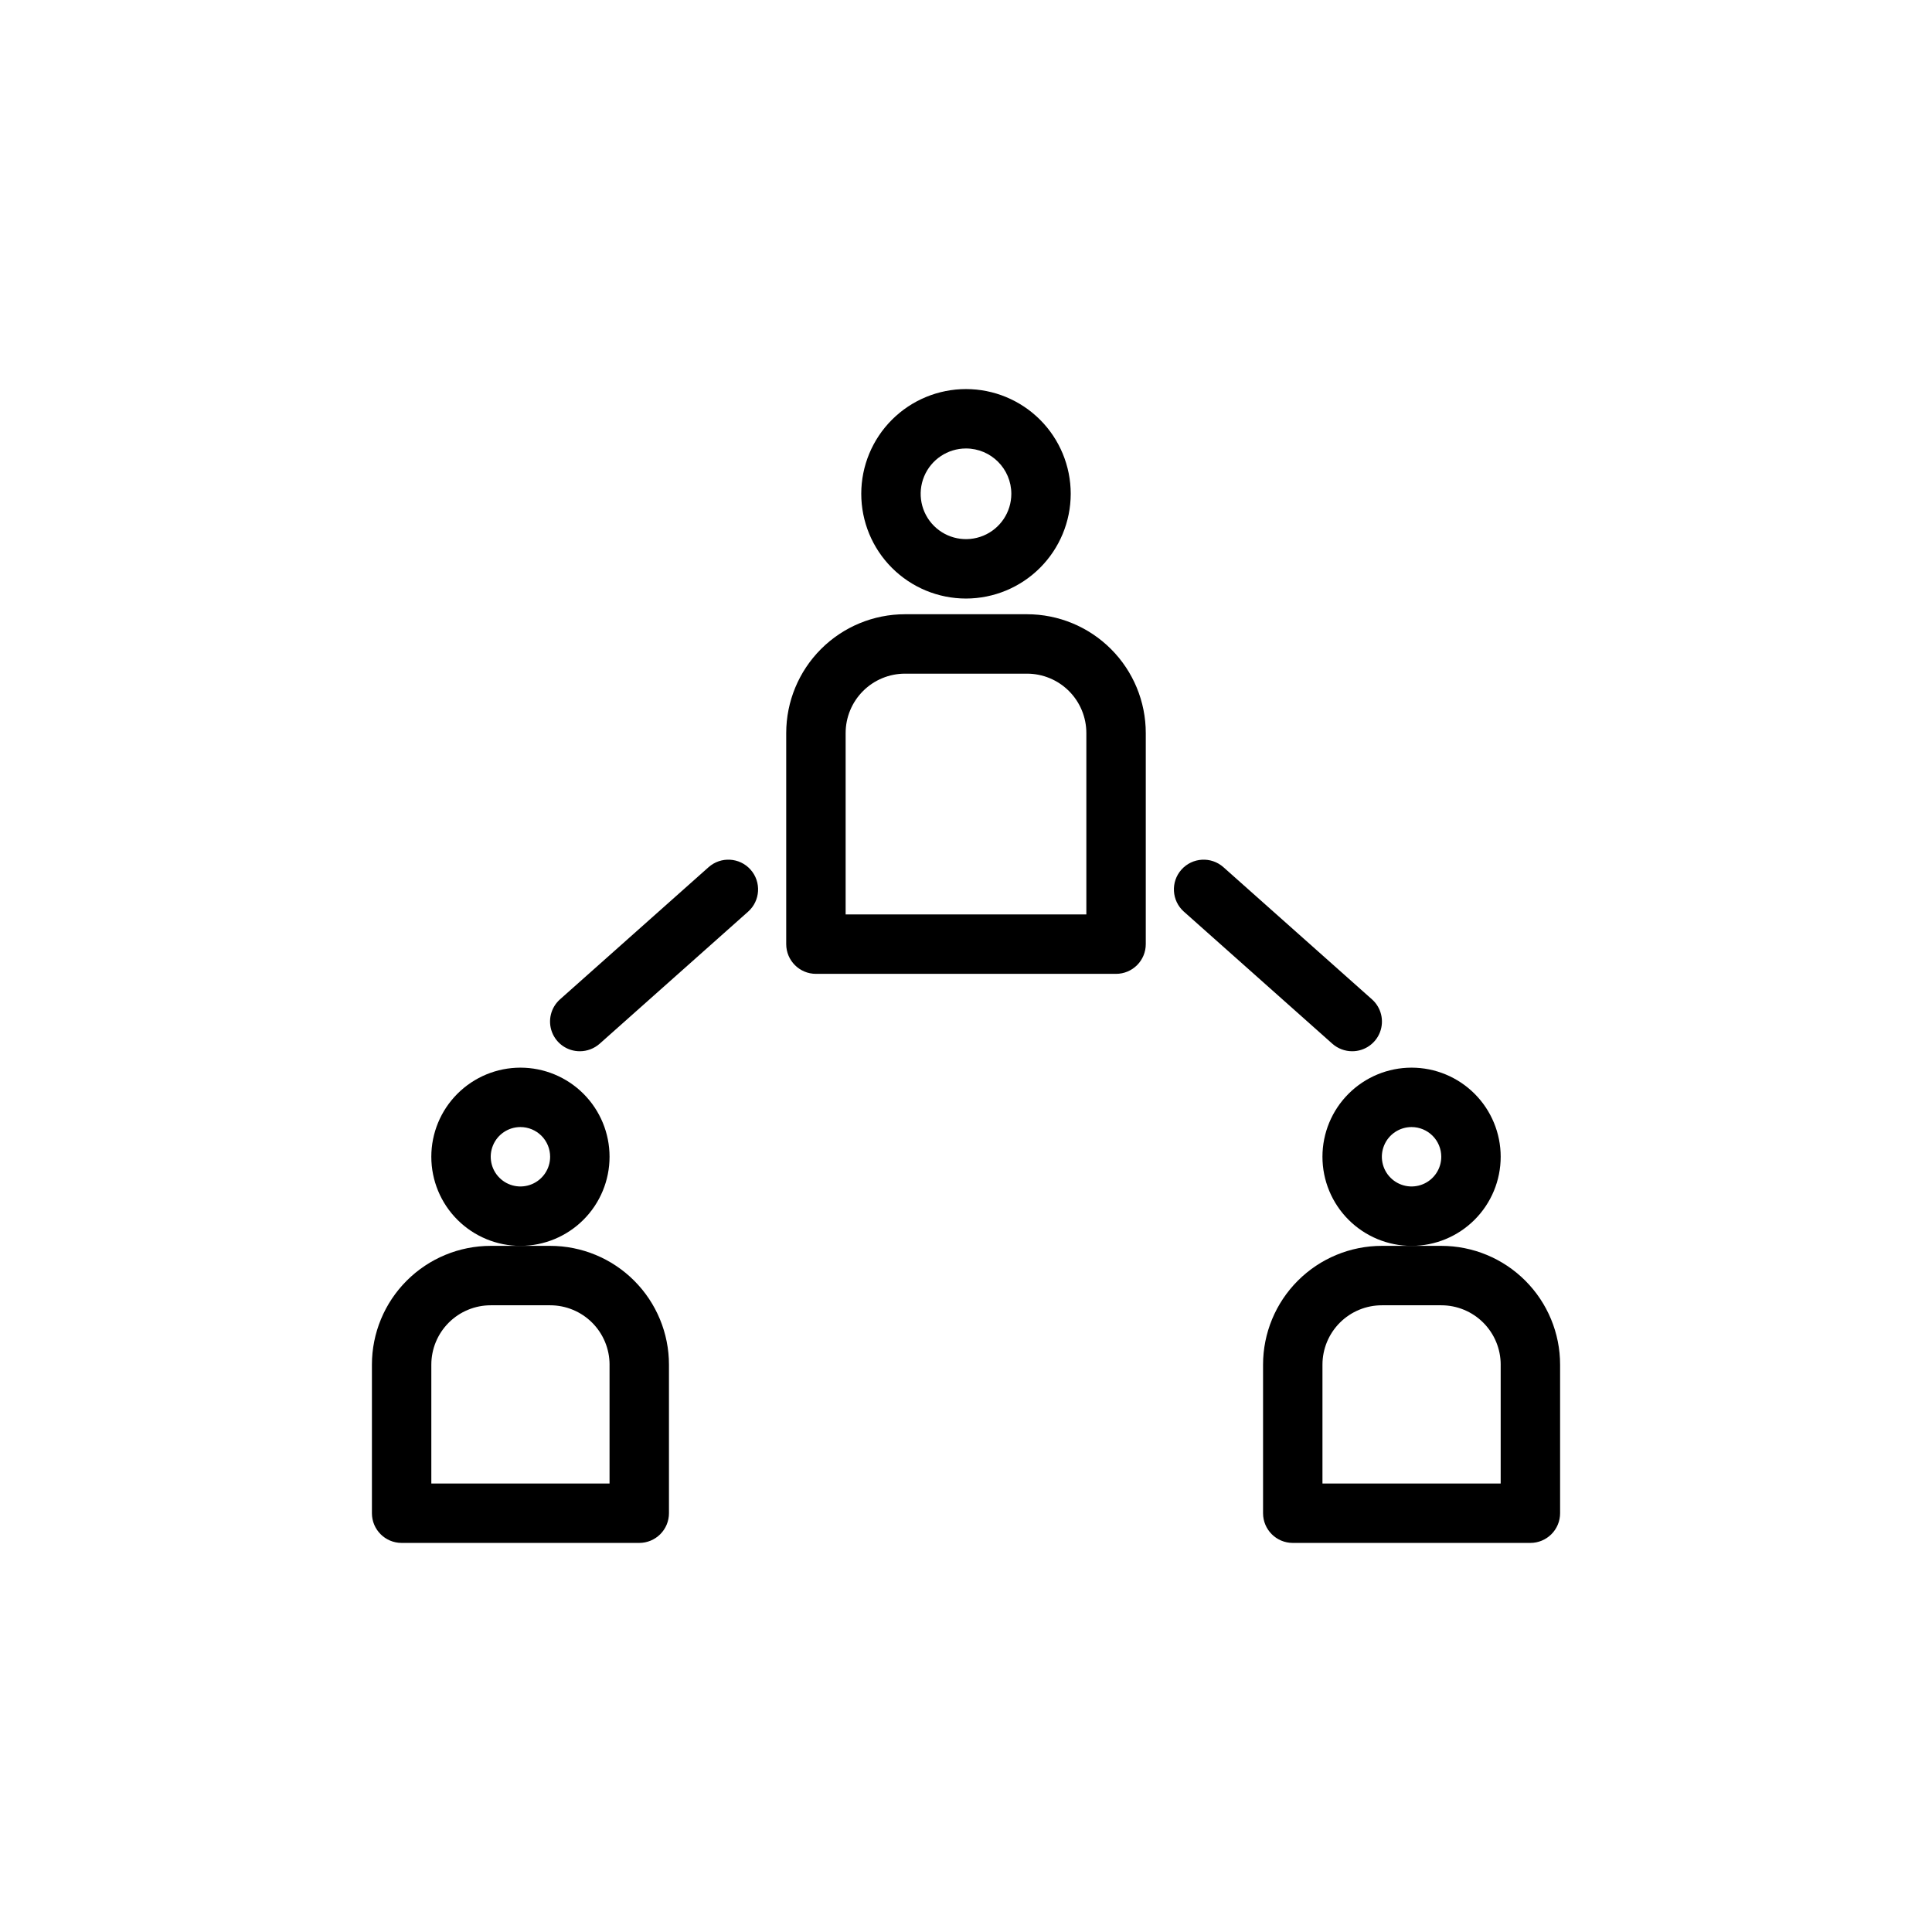
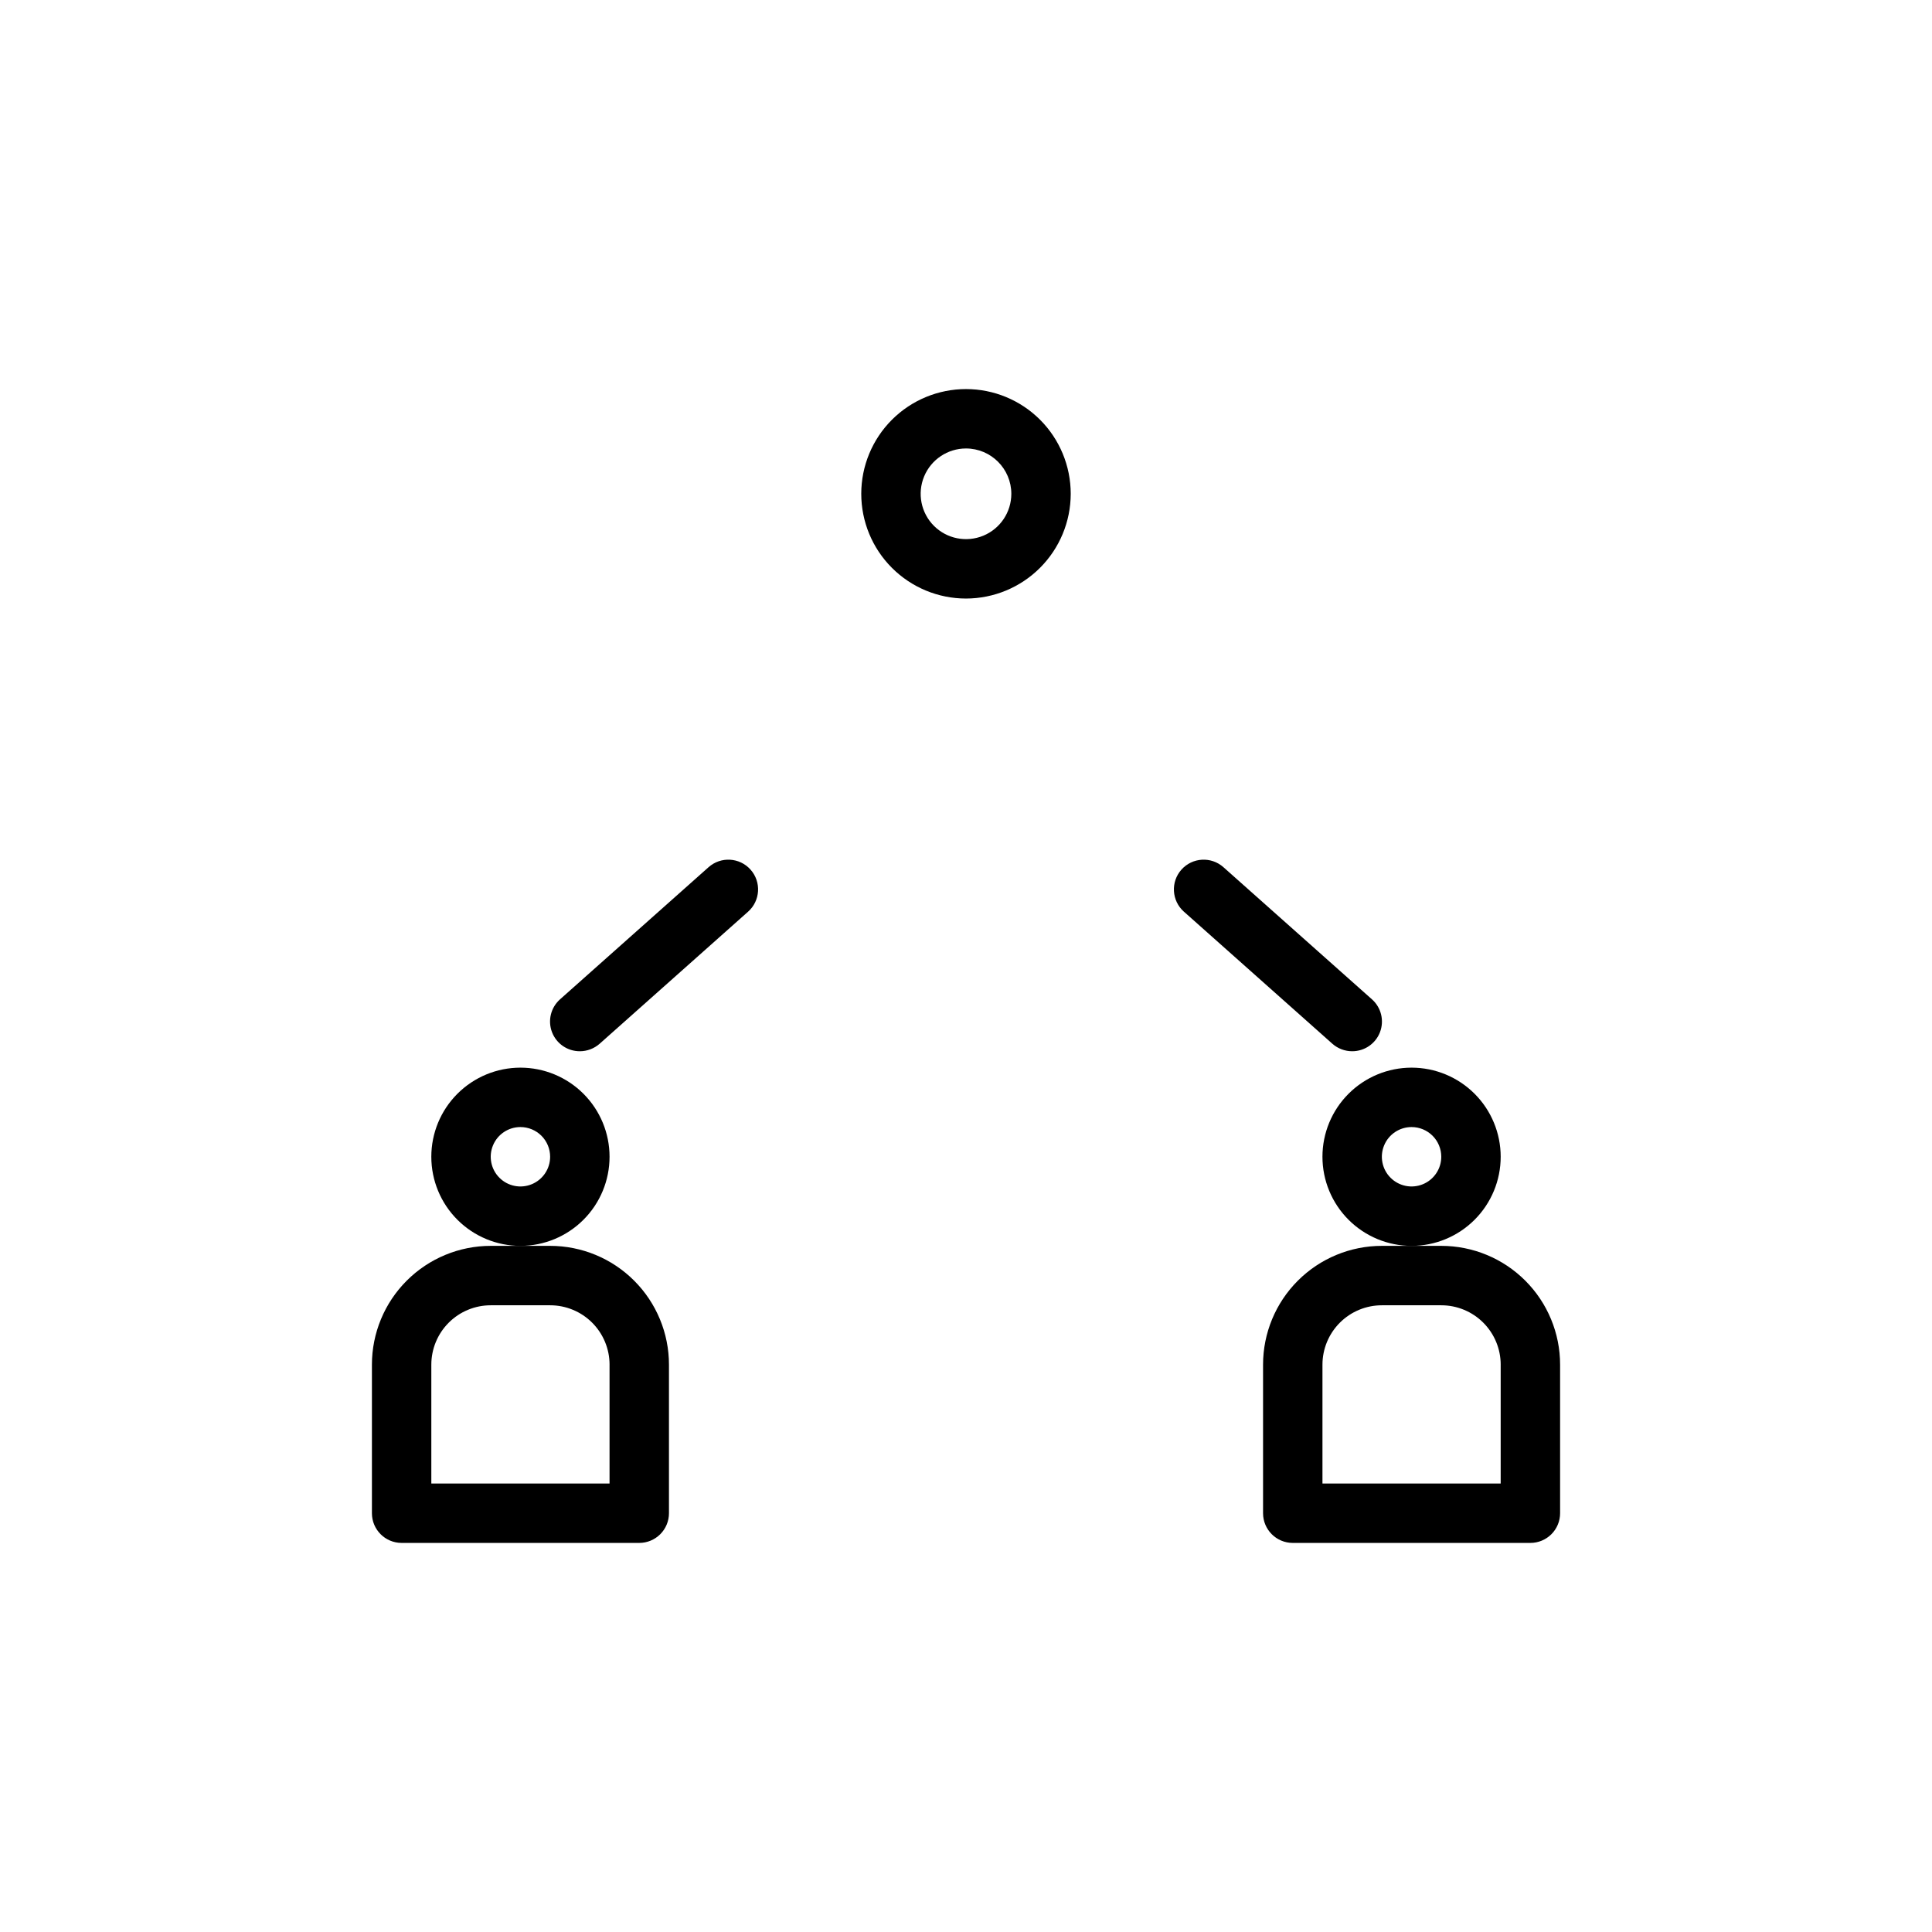
<svg xmlns="http://www.w3.org/2000/svg" fill="#000000" width="800px" height="800px" version="1.1" viewBox="144 144 512 512">
  <g>
-     <path d="m439.77 402.08h-79.539c-4.348 0-7.875-3.527-7.875-7.875v-55.938c0-8.352 3.32-16.359 9.223-22.266 5.906-5.906 13.914-9.223 22.266-9.223h32.309c8.352 0 16.359 3.316 22.266 9.223s9.223 13.914 9.223 22.266v55.938c0 2.09-0.828 4.09-2.305 5.566-1.477 1.477-3.481 2.309-5.566 2.309zm-71.668-15.742h63.793v-48.07c0-4.176-1.656-8.18-4.609-11.133-2.953-2.953-6.957-4.609-11.133-4.609h-32.309c-4.176 0-8.18 1.656-11.133 4.609-2.949 2.953-4.609 6.957-4.609 11.133z" />
    <path d="m400 302.62c-7.363 0-14.426-2.926-19.629-8.133-5.207-5.203-8.129-12.266-8.129-19.629s2.926-14.422 8.137-19.629c5.207-5.203 12.27-8.125 19.629-8.121 7.363 0 14.422 2.93 19.629 8.137 5.203 5.211 8.121 12.273 8.117 19.633-0.012 7.359-2.941 14.41-8.145 19.609s-12.254 8.125-19.609 8.133zm0-39.77c-4.859 0-9.238 2.926-11.098 7.414-1.859 4.484-0.836 9.652 2.598 13.09 3.43 3.434 8.594 4.465 13.086 2.613 4.488-1.855 7.418-6.231 7.426-11.09 0-6.637-5.375-12.02-12.012-12.027z" />
    <path d="m549.57 552.89h-62.977c-4.348 0-7.871-3.527-7.871-7.875v-39.359c0-8.352 3.316-16.359 9.223-22.266s13.914-9.223 22.266-9.223h15.742c8.352 0 16.363 3.316 22.266 9.223 5.906 5.906 9.223 13.914 9.223 22.266v39.359c0 2.09-0.828 4.09-2.305 5.566-1.477 1.477-3.477 2.309-5.566 2.309zm-55.105-15.742h47.23v-31.488l0.004-0.004c0-4.176-1.66-8.18-4.613-11.133-2.949-2.953-6.957-4.609-11.133-4.609h-15.742c-4.176 0-8.18 1.656-11.133 4.609-2.953 2.953-4.613 6.957-4.613 11.133z" />
    <path d="m518.08 474.17c-6.262 0-12.27-2.488-16.699-6.918-4.43-4.426-6.918-10.434-6.918-16.699 0-6.262 2.488-12.27 6.918-16.695 4.43-4.43 10.438-6.918 16.699-6.918 6.266 0 12.27 2.488 16.699 6.918 4.43 4.426 6.918 10.434 6.918 16.695 0 6.266-2.488 12.273-6.918 16.699-4.43 4.43-10.434 6.918-16.699 6.918zm0-31.488c-3.184 0-6.055 1.918-7.273 4.859-1.219 2.941-0.543 6.328 1.707 8.578 2.254 2.254 5.637 2.926 8.578 1.707s4.859-4.086 4.859-7.273c0-2.086-0.828-4.09-2.305-5.566-1.477-1.473-3.477-2.305-5.566-2.305z" />
    <path d="m313.41 552.89h-62.977c-4.348 0-7.871-3.527-7.871-7.875v-39.359c0-8.352 3.316-16.359 9.223-22.266s13.914-9.223 22.266-9.223h15.742c8.352 0 16.363 3.316 22.266 9.223 5.906 5.906 9.223 13.914 9.223 22.266v39.359c0 2.09-0.828 4.09-2.305 5.566-1.477 1.477-3.481 2.309-5.566 2.309zm-55.105-15.742h47.23v-31.488l0.004-0.004c0-4.176-1.66-8.18-4.613-11.133-2.953-2.953-6.957-4.609-11.133-4.609h-15.742c-4.176 0-8.18 1.656-11.133 4.609-2.953 2.953-4.613 6.957-4.613 11.133z" />
    <path d="m281.92 474.17c-6.262 0-12.27-2.488-16.699-6.918-4.43-4.426-6.918-10.434-6.918-16.699 0-6.262 2.488-12.27 6.918-16.695 4.43-4.43 10.438-6.918 16.699-6.918s12.27 2.488 16.699 6.918c4.43 4.426 6.918 10.434 6.918 16.695 0 6.266-2.488 12.273-6.918 16.699-4.43 4.43-10.438 6.918-16.699 6.918zm0-31.488c-3.184 0-6.055 1.918-7.273 4.859-1.219 2.941-0.543 6.328 1.707 8.578 2.25 2.254 5.637 2.926 8.578 1.707 2.941-1.219 4.859-4.086 4.859-7.273 0-2.086-0.828-4.09-2.305-5.566-1.477-1.473-3.477-2.305-5.566-2.305z" />
    <path d="m297.66 422.59c-3.273 0.008-6.211-2.008-7.375-5.066-1.168-3.059-0.316-6.519 2.129-8.691l39.359-35.016h0.004c3.25-2.894 8.234-2.606 11.129 0.645 2.894 3.254 2.606 8.234-0.645 11.133l-39.359 35.016c-1.449 1.273-3.312 1.98-5.242 1.98z" />
    <path d="m502.34 422.59c-1.93 0-3.797-0.707-5.242-1.98l-39.359-35.016h-0.004c-3.25-2.898-3.539-7.879-0.645-11.133 2.894-3.25 7.879-3.539 11.133-0.645l39.359 35.016c2.449 2.172 3.297 5.633 2.133 8.691-1.168 3.059-4.102 5.074-7.375 5.066z" />
  </g>
</svg>